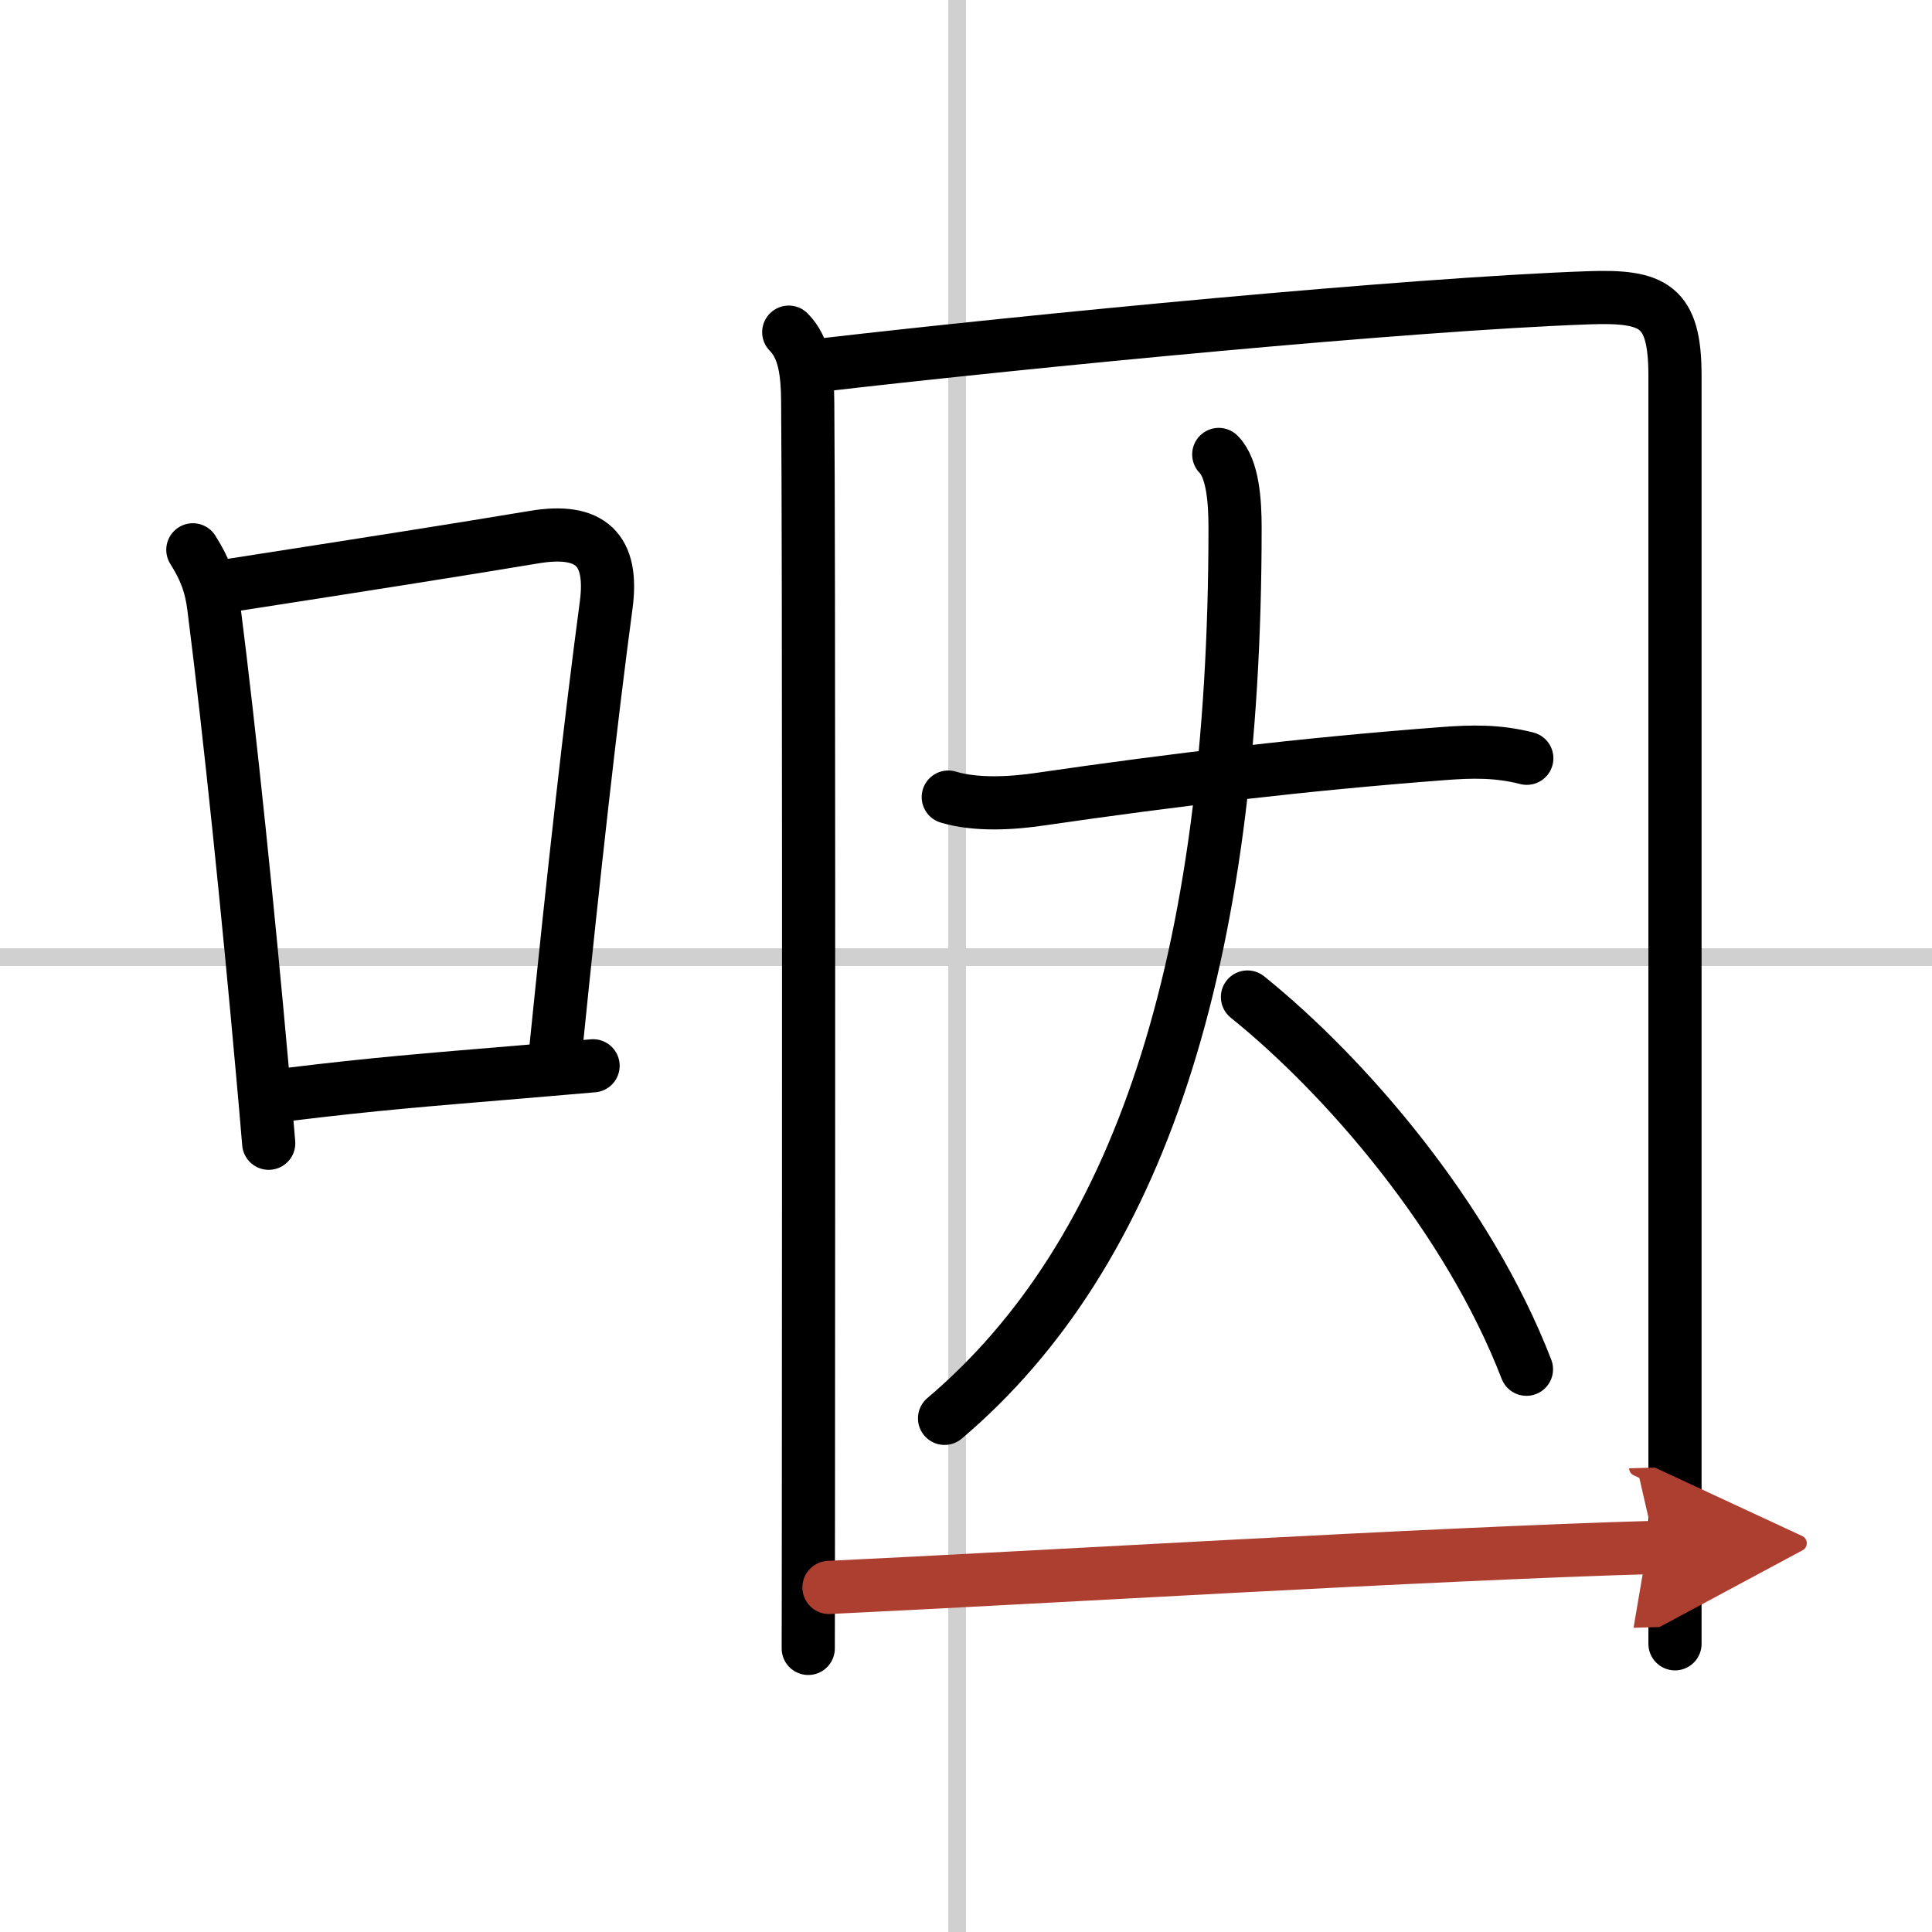
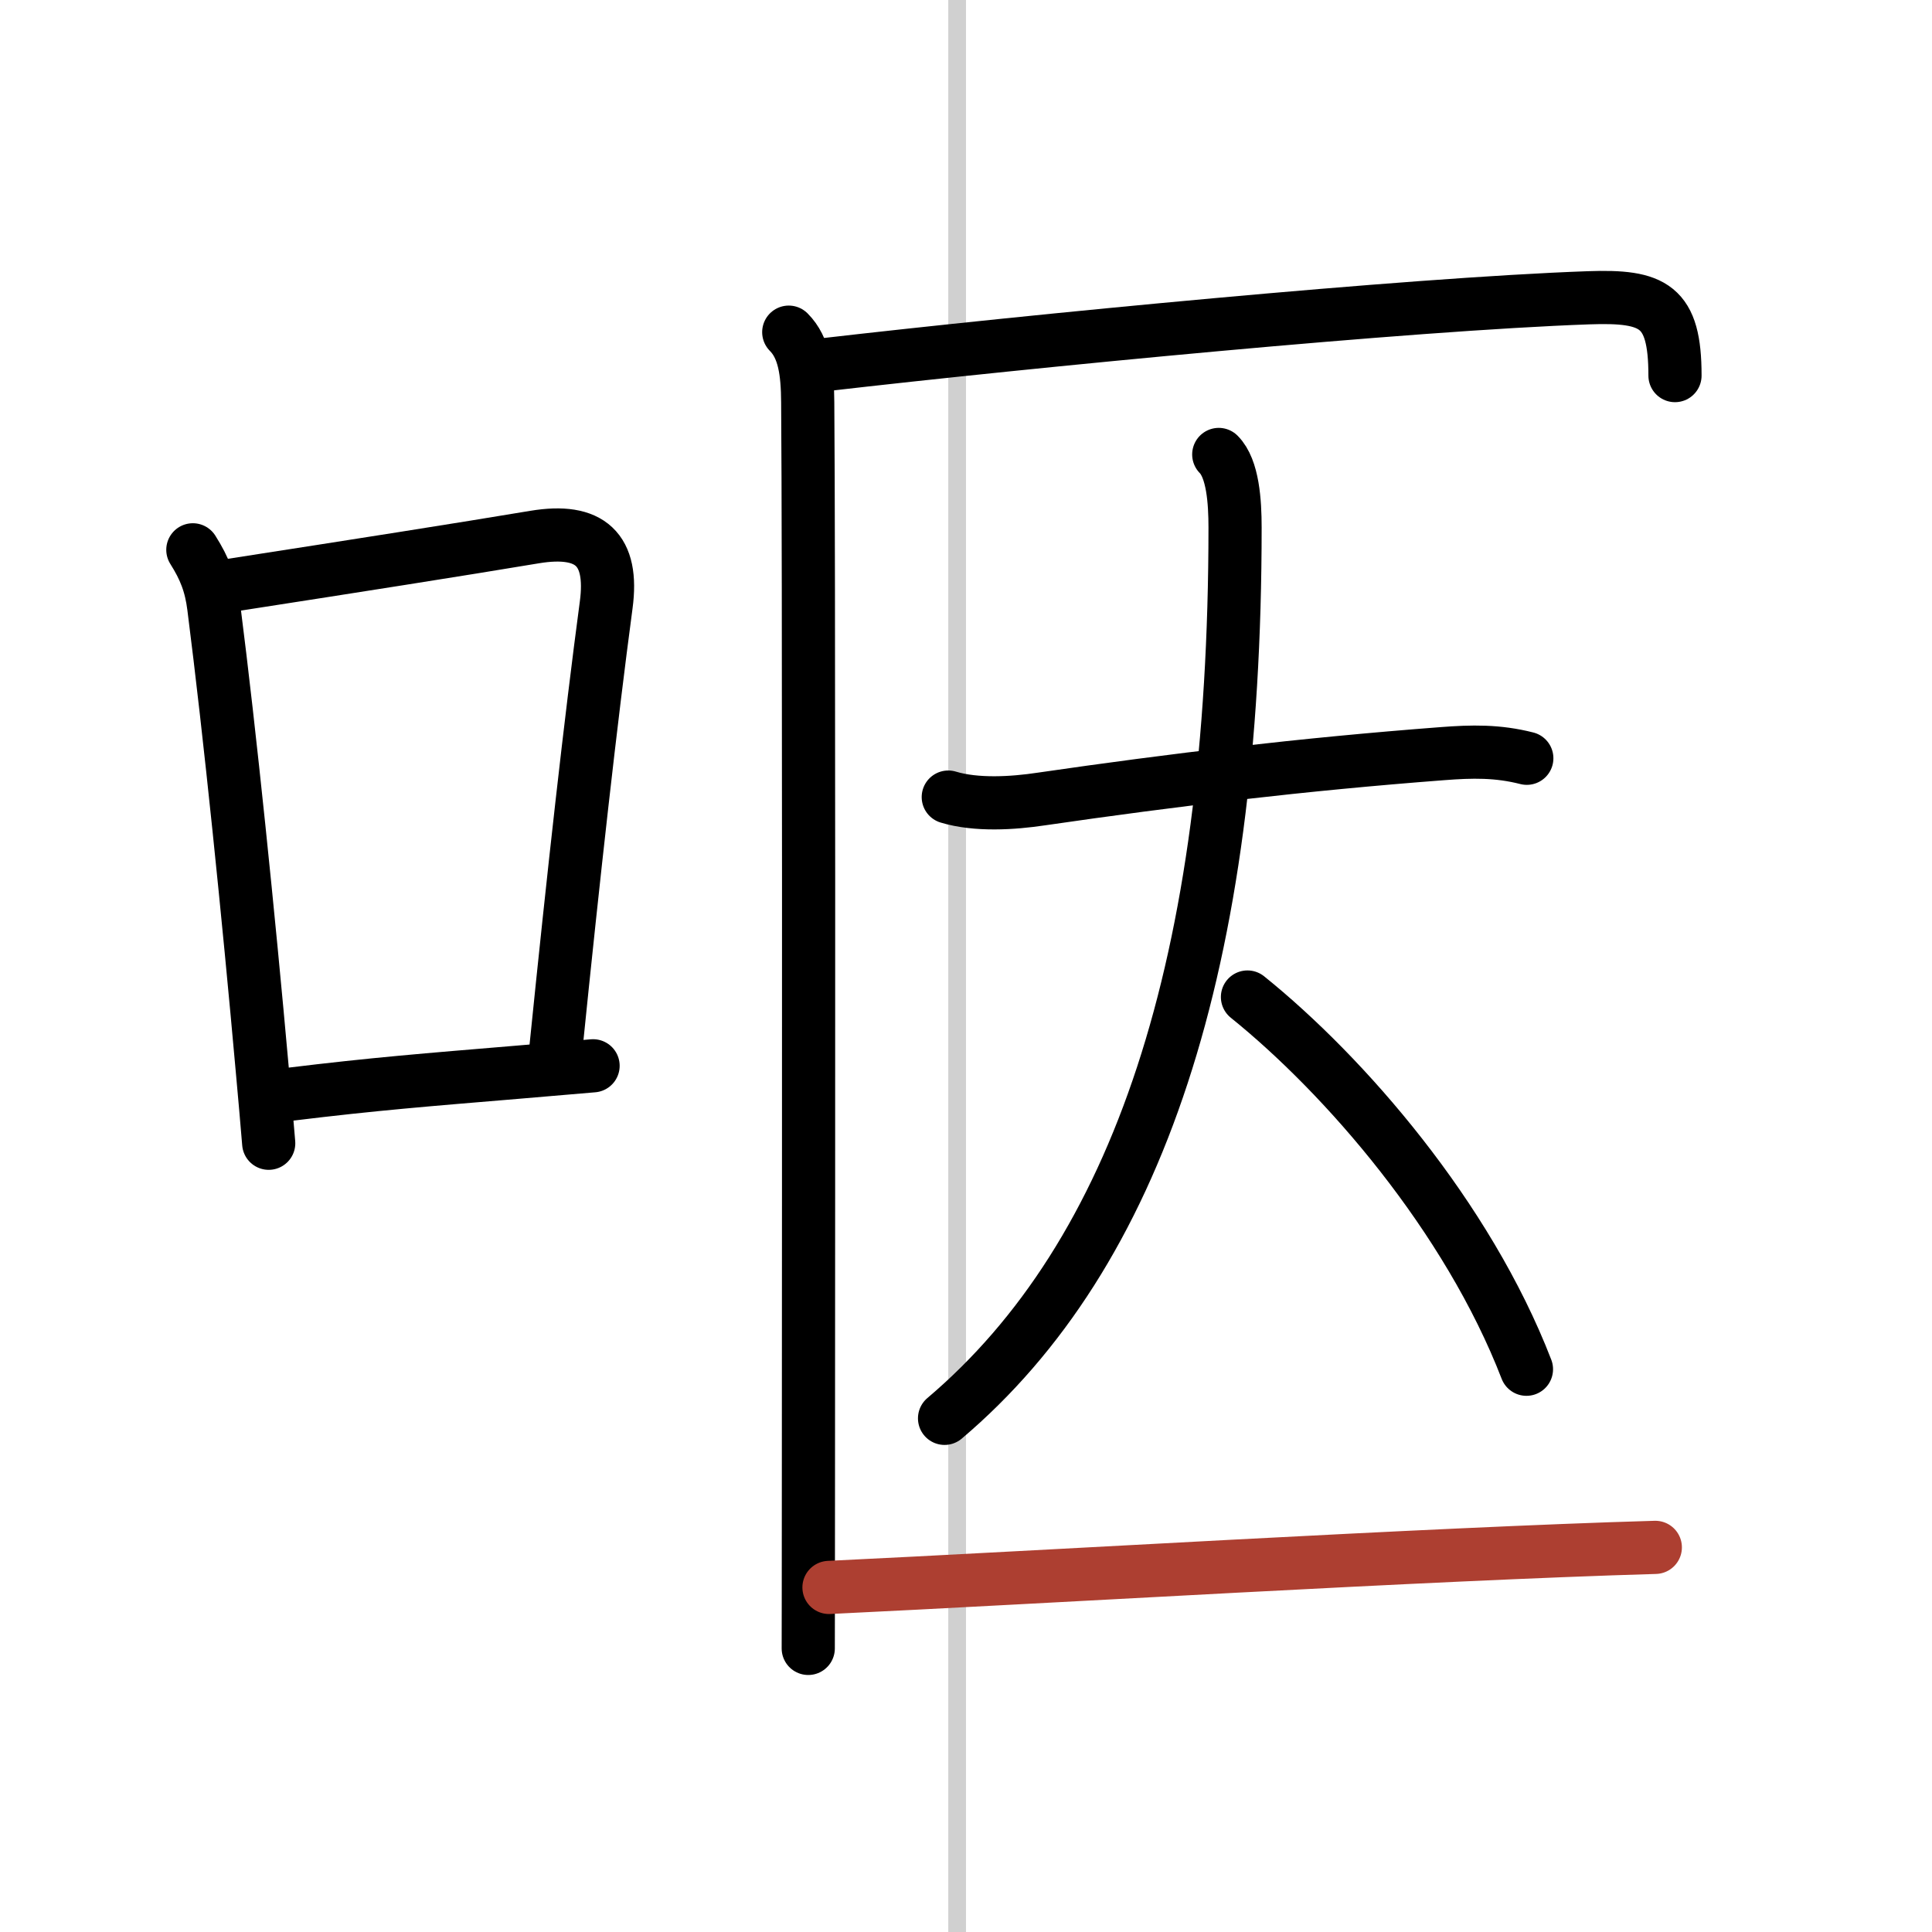
<svg xmlns="http://www.w3.org/2000/svg" width="400" height="400" viewBox="0 0 109 109">
  <defs>
    <marker id="a" markerWidth="4" orient="auto" refX="1" refY="5" viewBox="0 0 10 10">
-       <polyline points="0 0 10 5 0 10 1 5" fill="#ad3f31" stroke="#ad3f31" />
-     </marker>
+       </marker>
  </defs>
  <g fill="none" stroke="#000" stroke-linecap="round" stroke-linejoin="round" stroke-width="3">
-     <rect width="100%" height="100%" fill="#fff" stroke="#fff" />
    <line x1="54" x2="54" y2="109" stroke="#d0d0d0" stroke-width="1" />
-     <line x2="109" y1="54" y2="54" stroke="#d0d0d0" stroke-width="1" />
    <path d="m10.88 31.02c0.67 1.06 1.02 1.95 1.18 3.22 0.92 7.21 1.96 17.4 2.74 26.14 0.13 1.42 0.25 2.79 0.36 4.12" />
    <path d="m13.08 33.01c7.09-1.1 12.83-2 17.08-2.71 3.14-0.52 4.46 0.69 4.04 3.83-0.88 6.59-1.82 14.99-2.84 25.04" />
    <path d="m16.32 61.74c4.82-0.59 7.78-0.82 12.8-1.24 1.29-0.11 2.71-0.23 4.34-0.37" />
    <path d="m44.5 18.74c0.88 0.88 1.06 2.25 1.07 3.96 0.07 8.32 0.05 43.24 0.04 60.55 0 5.49-0.01 9.21-0.01 9.75" />
-     <path d="m46.47 20.58c11.69-1.35 32.97-3.42 43.15-3.78 3.68-0.13 4.88 0.44 4.88 4.39v63.8 7.75" />
+     <path d="m46.47 20.58c11.69-1.35 32.97-3.42 43.15-3.78 3.68-0.13 4.88 0.44 4.88 4.39" />
    <path d="m53.5 44.97c1.58 0.48 3.65 0.35 5.24 0.11 7.5-1.09 14.75-1.96 22.63-2.56 1.68-0.13 3.12-0.16 4.77 0.26" />
    <path d="m68.76 25.64c0.8 0.8 0.92 2.67 0.92 4.12 0 24.61-5.47 41.01-16.39 50.26" />
    <path d="m70.38 56.25c5.49 4.42 12.41 12.38 15.74 21" />
    <path d="M46.77,89.56C58.62,89,80.56,87.67,93.39,87.3" marker-end="url(#a)" stroke="#ad3f31" />
  </g>
</svg>